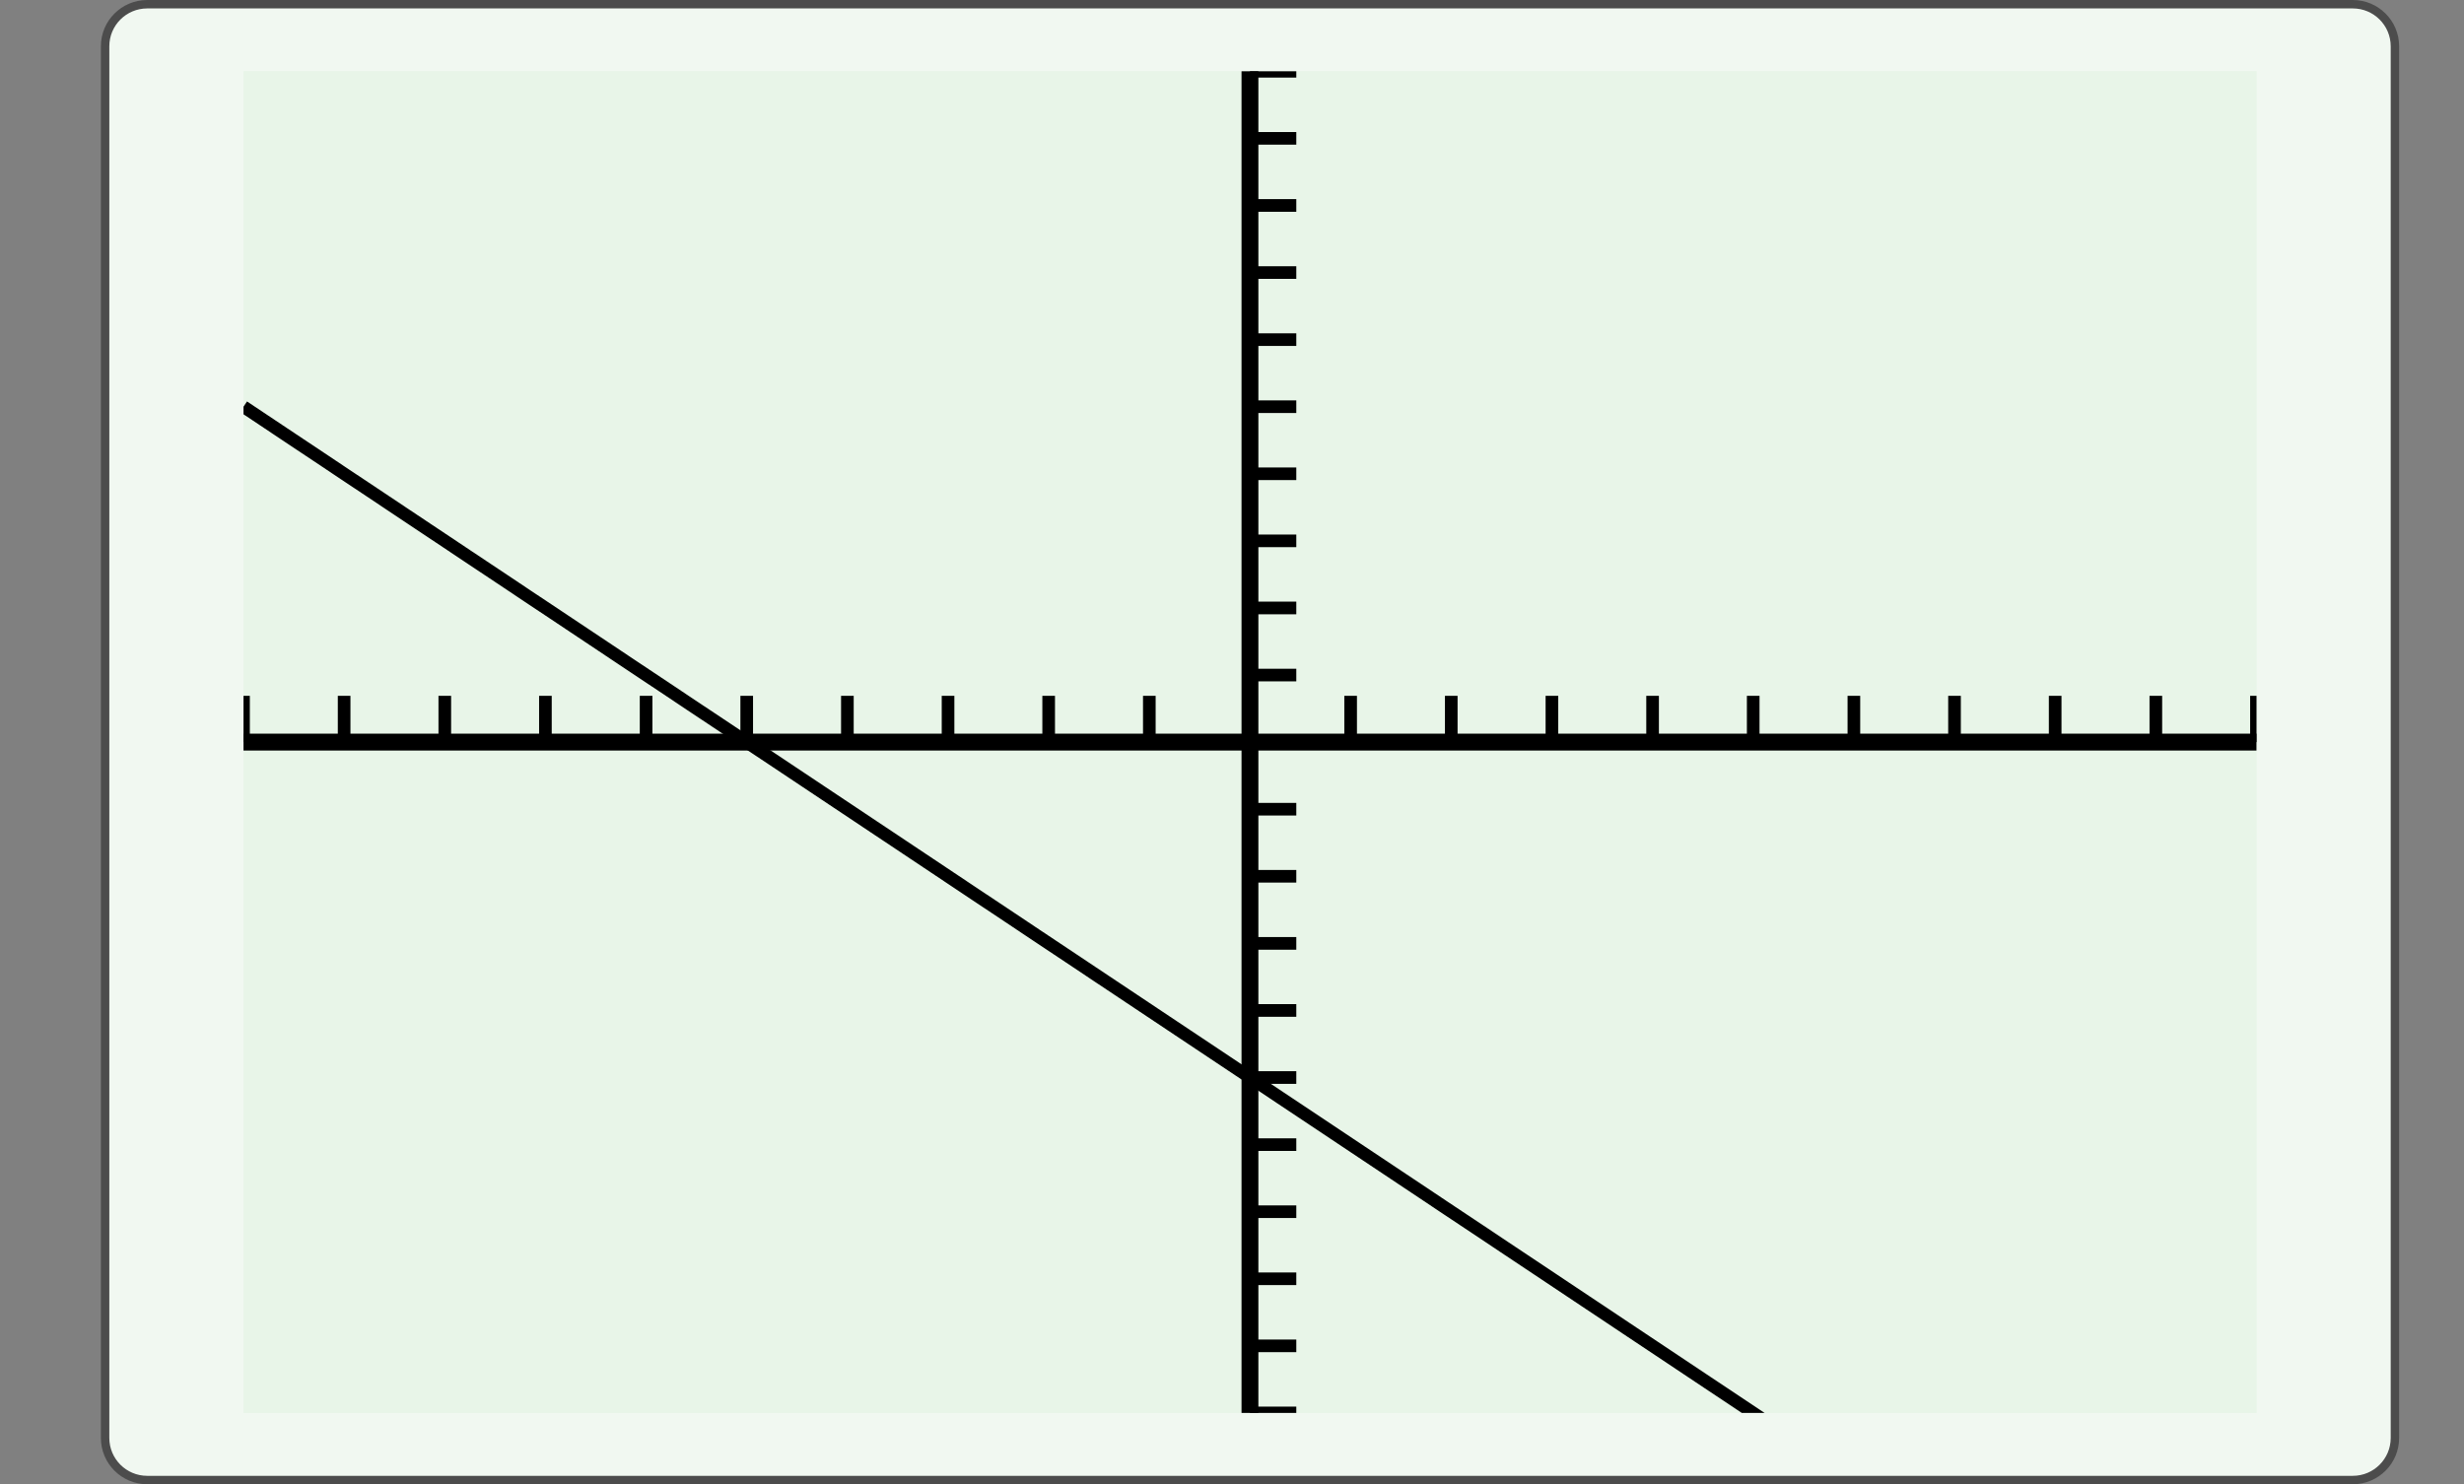
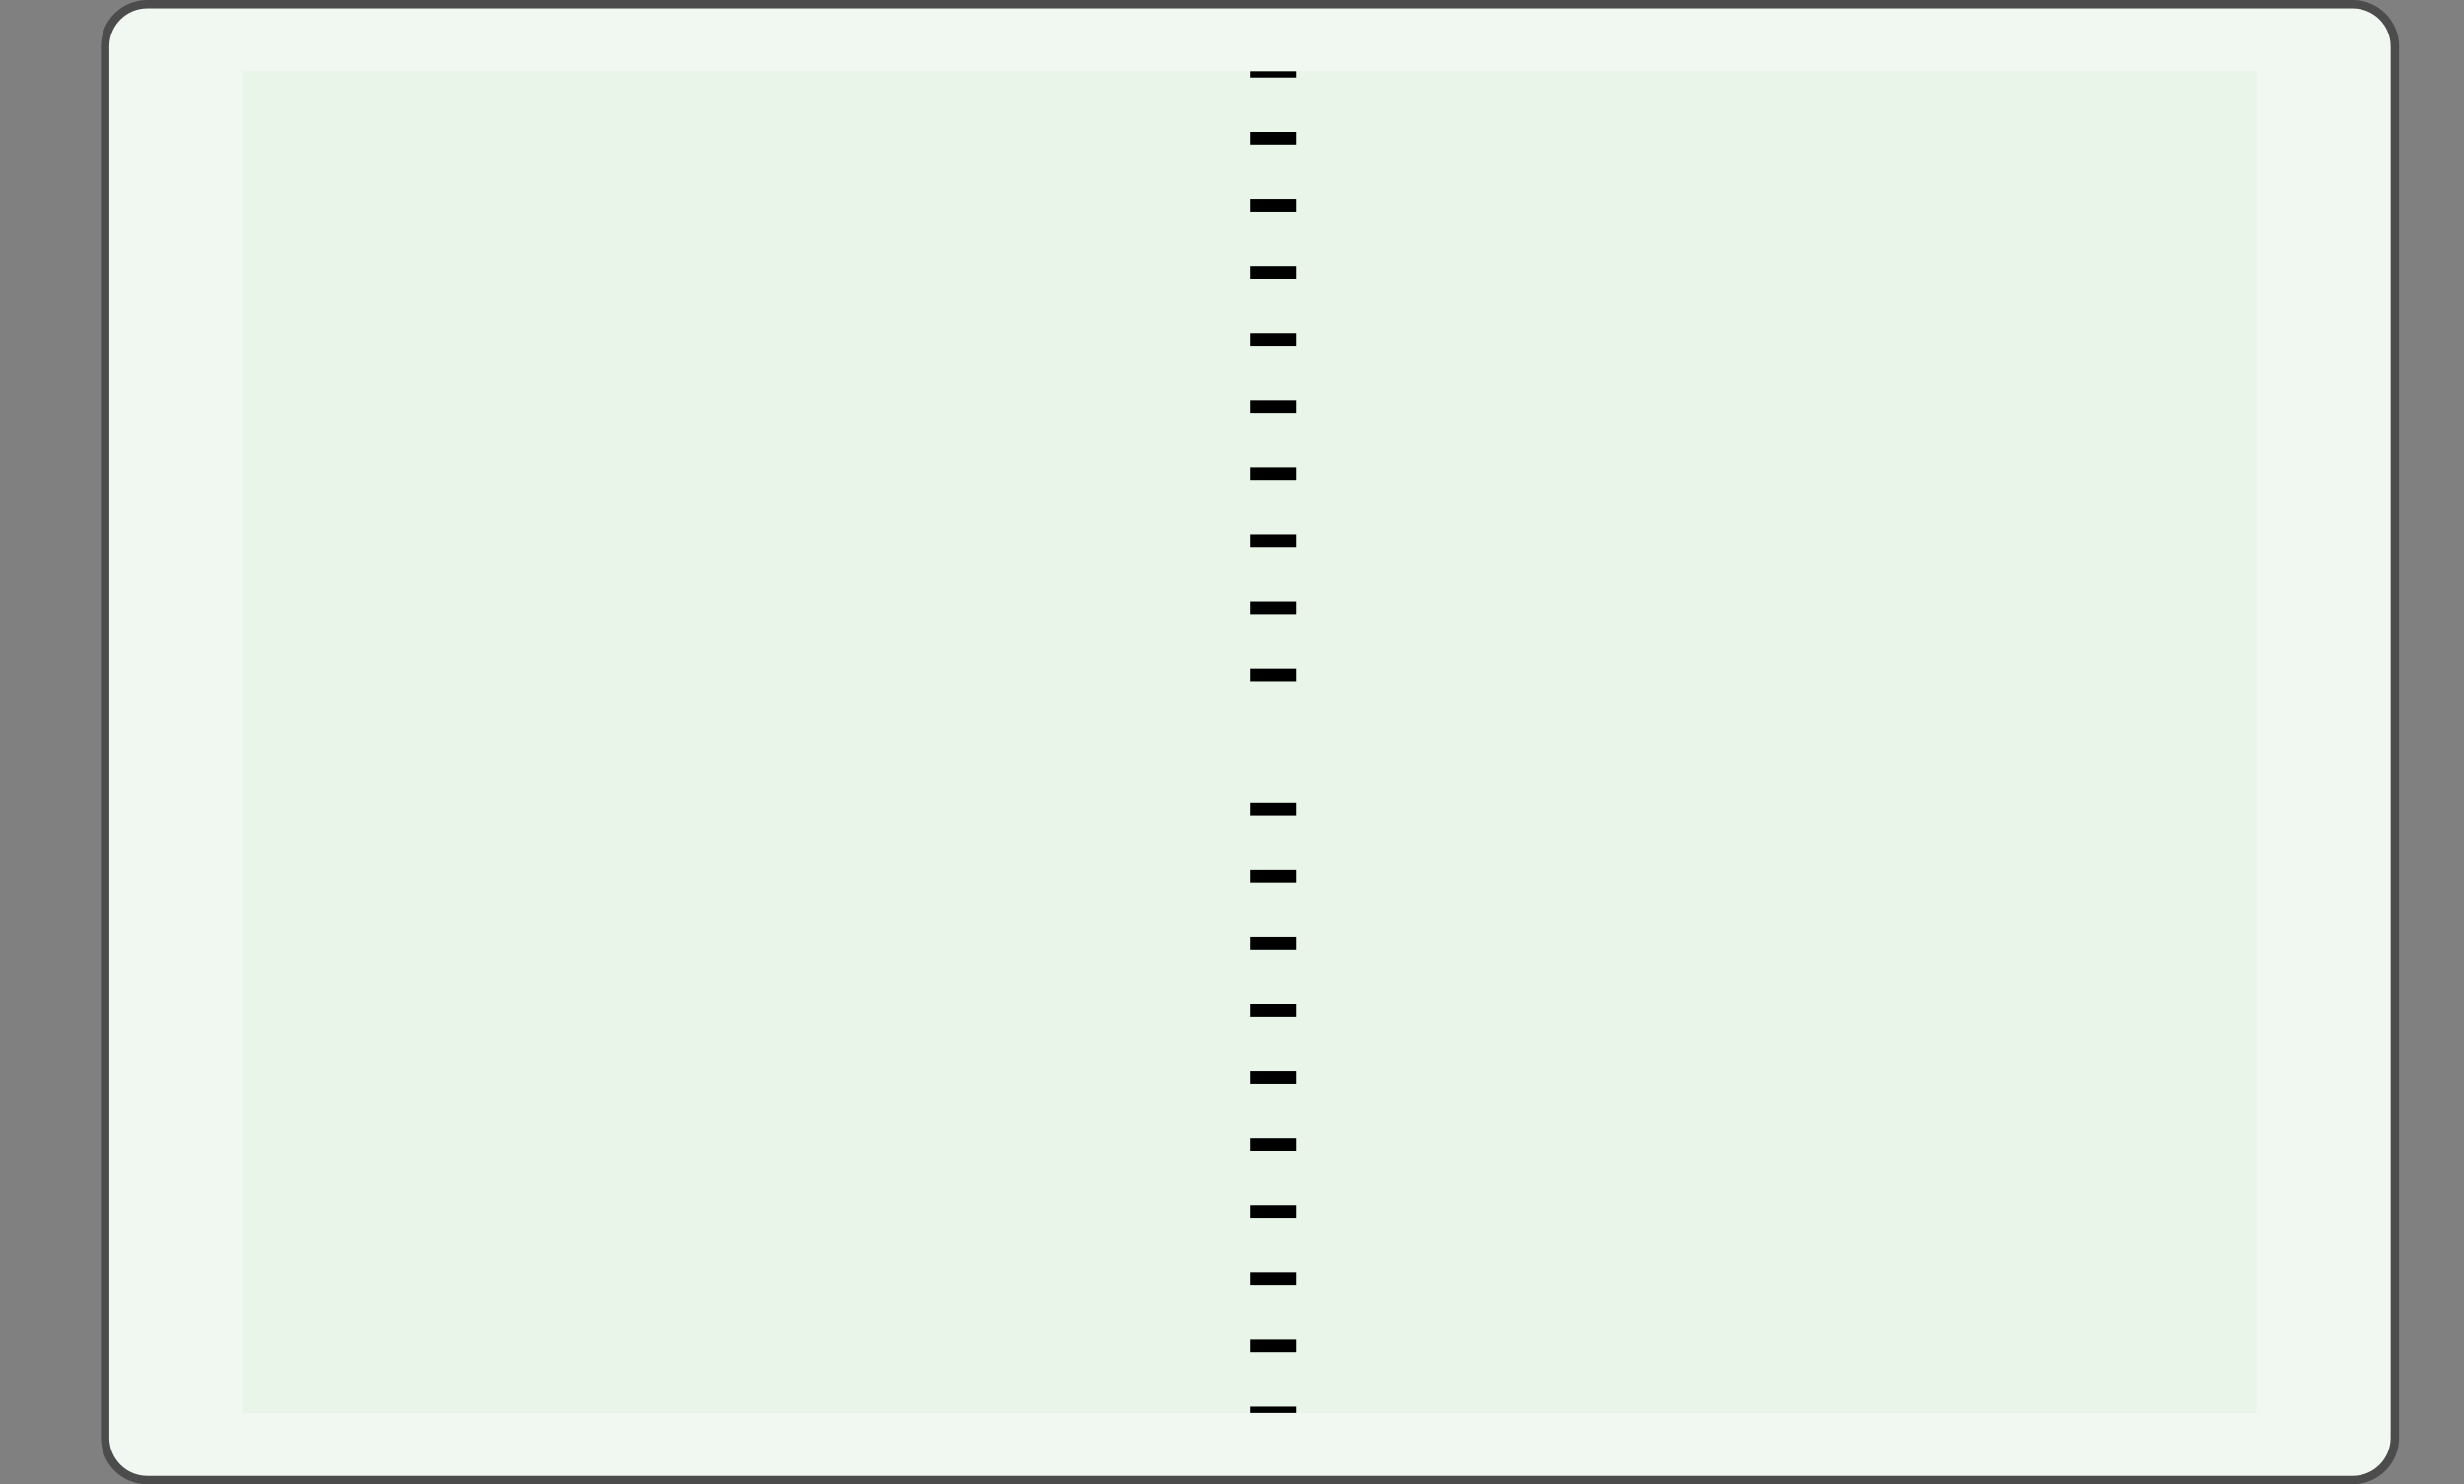
<svg xmlns="http://www.w3.org/2000/svg" width="210.439pt" height="126.789pt" viewBox="0 0 210.439 126.789" version="1.1">
  <rect x="0" y="0" width="210.439" height="126.789" fill="#808080" stroke="none" />
  <defs>
    <clipPath id="clip1">
      <path d="M 20.797 6.09 L 20.797 120.699 L 192.719 120.699 L 192.719 6.09 L 20.797 6.09 Z M 20.797 6.09 " />
    </clipPath>
    <clipPath id="clip2">
      <path d="M 20.797 6.09 L 20.797 120.699 L 192.719 120.699 L 192.719 6.09 L 20.797 6.09 Z M 20.797 6.09 " />
    </clipPath>
    <clipPath id="clip3">
-       <path d="M 20.797 120.699 L 192.715 120.699 L 192.715 6.09 L 20.797 6.09 L 20.797 120.699 Z M 20.797 120.699 " />
-     </clipPath>
+       </clipPath>
  </defs>
  <g id="surface0">
    <path style="fill-rule:nonzero;fill:rgb(94.511%,97.256%,94.511%);fill-opacity:1;stroke-width:0.399;stroke-linecap:butt;stroke-linejoin:miter;stroke:rgb(29.999%,29.999%,29.999%);stroke-opacity:1;stroke-miterlimit:10;" d="M -3.572 1.183 L -3.572 -64.678 C -3.572 -65.779 -2.68 -66.671 -1.579 -66.671 L 102.78 -66.671 C 103.881 -66.671 104.773 -65.779 104.773 -64.678 L 104.773 1.183 C 104.773 2.282 103.881 3.174 102.78 3.174 L -1.579 3.174 C -2.68 3.174 -3.572 2.282 -3.572 1.183 Z M -3.572 1.183 " transform="matrix(1.805,0,0,-1.805,15.424,6.089)" />
    <path style=" stroke:none;fill-rule:nonzero;fill:rgb(90.98%,96.078%,90.98%);fill-opacity:1;" d="M 20.797 6.09 L 20.797 120.699 L 192.719 120.699 L 192.719 6.09 L 20.797 6.09 Z M 20.797 6.09 " />
    <g clip-path="url(#clip1)" clip-rule="nonzero">
-       <path style=" stroke:none;fill-rule:nonzero;fill:rgb(90.98%,96.078%,90.98%);fill-opacity:1;" d="M 20.797 120.699 L 192.715 120.699 L 192.715 6.09 L 20.797 6.09 L 20.797 120.699 Z M 20.797 120.699 " />
-       <path style="fill:none;stroke-width:0.598;stroke-linecap:butt;stroke-linejoin:miter;stroke:rgb(0%,0%,0%);stroke-opacity:1;stroke-miterlimit:10;" d="M 0.001 47.619 L 0.001 49.811 M 4.762 47.619 L 4.762 49.811 M 9.525 47.619 L 9.525 49.811 M 14.286 47.619 L 14.286 49.811 M 19.05 47.619 L 19.05 49.811 M 23.811 47.619 L 23.811 49.811 M 28.574 47.619 L 28.574 49.811 M 33.337 47.619 L 33.337 49.811 M 38.098 47.619 L 38.098 49.811 M 42.861 47.619 L 42.861 49.811 M 52.386 47.619 L 52.386 49.811 M 57.147 47.619 L 57.147 49.811 M 61.91 47.619 L 61.91 49.811 M 66.673 47.619 L 66.673 49.811 M 71.434 47.619 L 71.434 49.811 M 76.198 47.619 L 76.198 49.811 M 80.959 47.619 L 80.959 49.811 M 85.722 47.619 L 85.722 49.811 M 90.485 47.619 L 90.485 49.811 M 95.246 47.619 L 95.246 49.811 " transform="matrix(1.805,0,0,-1.805,20.795,149.346)" />
      <path style="fill:none;stroke-width:0.598;stroke-linecap:butt;stroke-linejoin:miter;stroke:rgb(0%,0%,0%);stroke-opacity:1;stroke-miterlimit:10;" d="M 47.622 15.871 L 49.815 15.871 M 47.622 19.046 L 49.815 19.046 M 47.622 22.22 L 49.815 22.22 M 47.622 25.395 L 49.815 25.395 M 47.622 28.57 L 49.815 28.57 M 47.622 31.745 L 49.815 31.745 M 47.622 34.919 L 49.815 34.919 M 47.622 38.094 L 49.815 38.094 M 47.622 41.269 L 49.815 41.269 M 47.622 44.444 L 49.815 44.444 M 47.622 50.793 L 49.815 50.793 M 47.622 53.968 L 49.815 53.968 M 47.622 57.143 L 49.815 57.143 M 47.622 60.318 L 49.815 60.318 M 47.622 63.492 L 49.815 63.492 M 47.622 66.667 L 49.815 66.667 M 47.622 69.842 L 49.815 69.842 M 47.622 73.017 L 49.815 73.017 M 47.622 76.192 L 49.815 76.192 M 47.622 79.366 L 49.815 79.366 " transform="matrix(1.805,0,0,-1.805,20.795,149.346)" />
-       <path style="fill:none;stroke-width:0.797;stroke-linecap:butt;stroke-linejoin:miter;stroke:rgb(0%,0%,0%);stroke-opacity:1;stroke-miterlimit:10;" d="M 0.001 47.619 L 95.246 47.619 " transform="matrix(1.805,0,0,-1.805,20.795,149.346)" />
-       <path style="fill:none;stroke-width:0.797;stroke-linecap:butt;stroke-linejoin:miter;stroke:rgb(0%,0%,0%);stroke-opacity:1;stroke-miterlimit:10;" d="M 47.622 15.871 L 47.622 79.366 " transform="matrix(1.805,0,0,-1.805,20.795,149.346)" />
    </g>
    <g clip-path="url(#clip2)" clip-rule="nonzero">
      <g clip-path="url(#clip3)" clip-rule="nonzero">
        <path style="fill:none;stroke-width:0.598;stroke-linecap:butt;stroke-linejoin:miter;stroke:rgb(0%,0%,0%);stroke-opacity:1;stroke-miterlimit:10;" d="M 0.001 63.492 L 0.962 62.852 L 1.925 62.209 L 2.886 61.569 L 3.849 60.928 L 4.81 60.285 L 5.773 59.645 L 6.733 59.004 L 7.697 58.361 L 8.657 57.721 L 9.62 57.08 L 10.583 56.437 L 11.544 55.797 L 12.507 55.156 L 13.468 54.513 L 14.431 53.873 L 15.392 53.232 L 16.355 52.59 L 17.316 51.949 L 18.279 51.306 L 19.24 50.666 L 20.203 50.025 L 21.164 49.382 L 22.127 48.742 L 23.09 48.101 L 24.051 47.458 L 25.014 46.818 L 25.975 46.177 L 26.938 45.535 L 27.899 44.894 L 28.862 44.253 L 29.823 43.611 L 30.786 42.97 L 31.746 42.329 L 32.709 41.687 L 33.67 41.046 L 34.633 40.403 L 35.596 39.763 L 36.557 39.122 L 37.52 38.479 L 38.481 37.839 L 39.444 37.198 L 40.405 36.556 L 41.368 35.915 L 42.329 35.274 L 43.292 34.632 L 44.253 33.991 L 45.216 33.35 L 46.179 32.708 L 47.14 32.067 L 48.103 31.427 L 49.064 30.784 L 50.027 30.143 L 50.988 29.503 L 51.951 28.86 L 52.912 28.219 L 53.875 27.577 L 54.836 26.936 L 55.799 26.295 L 56.759 25.653 L 57.722 25.012 L 58.686 24.372 L 59.646 23.729 L 60.609 23.088 L 61.57 22.448 L 62.533 21.805 L 63.494 21.164 L 64.457 20.524 L 65.418 19.881 L 66.381 19.24 L 67.342 18.6 L 68.305 17.957 L 69.266 17.316 L 70.229 16.676 L 71.192 16.033 L 72.153 15.393 L 73.116 14.75 L 74.077 14.109 L 75.04 13.469 L 76.001 12.826 L 76.964 12.185 L 77.925 11.545 L 78.888 10.902 L 79.849 10.261 L 80.812 9.621 L 81.772 8.978 L 82.735 8.338 L 83.699 7.697 L 84.659 7.054 L 85.622 6.414 L 86.583 5.773 L 87.546 5.13 L 88.507 4.49 L 89.47 3.847 L 90.431 3.206 L 91.394 2.566 L 92.355 1.923 L 93.318 1.282 L 94.281 0.642 L 95.242 -0.001 " transform="matrix(1.805,0,0,-1.805,20.795,149.346)" />
      </g>
    </g>
  </g>
</svg>